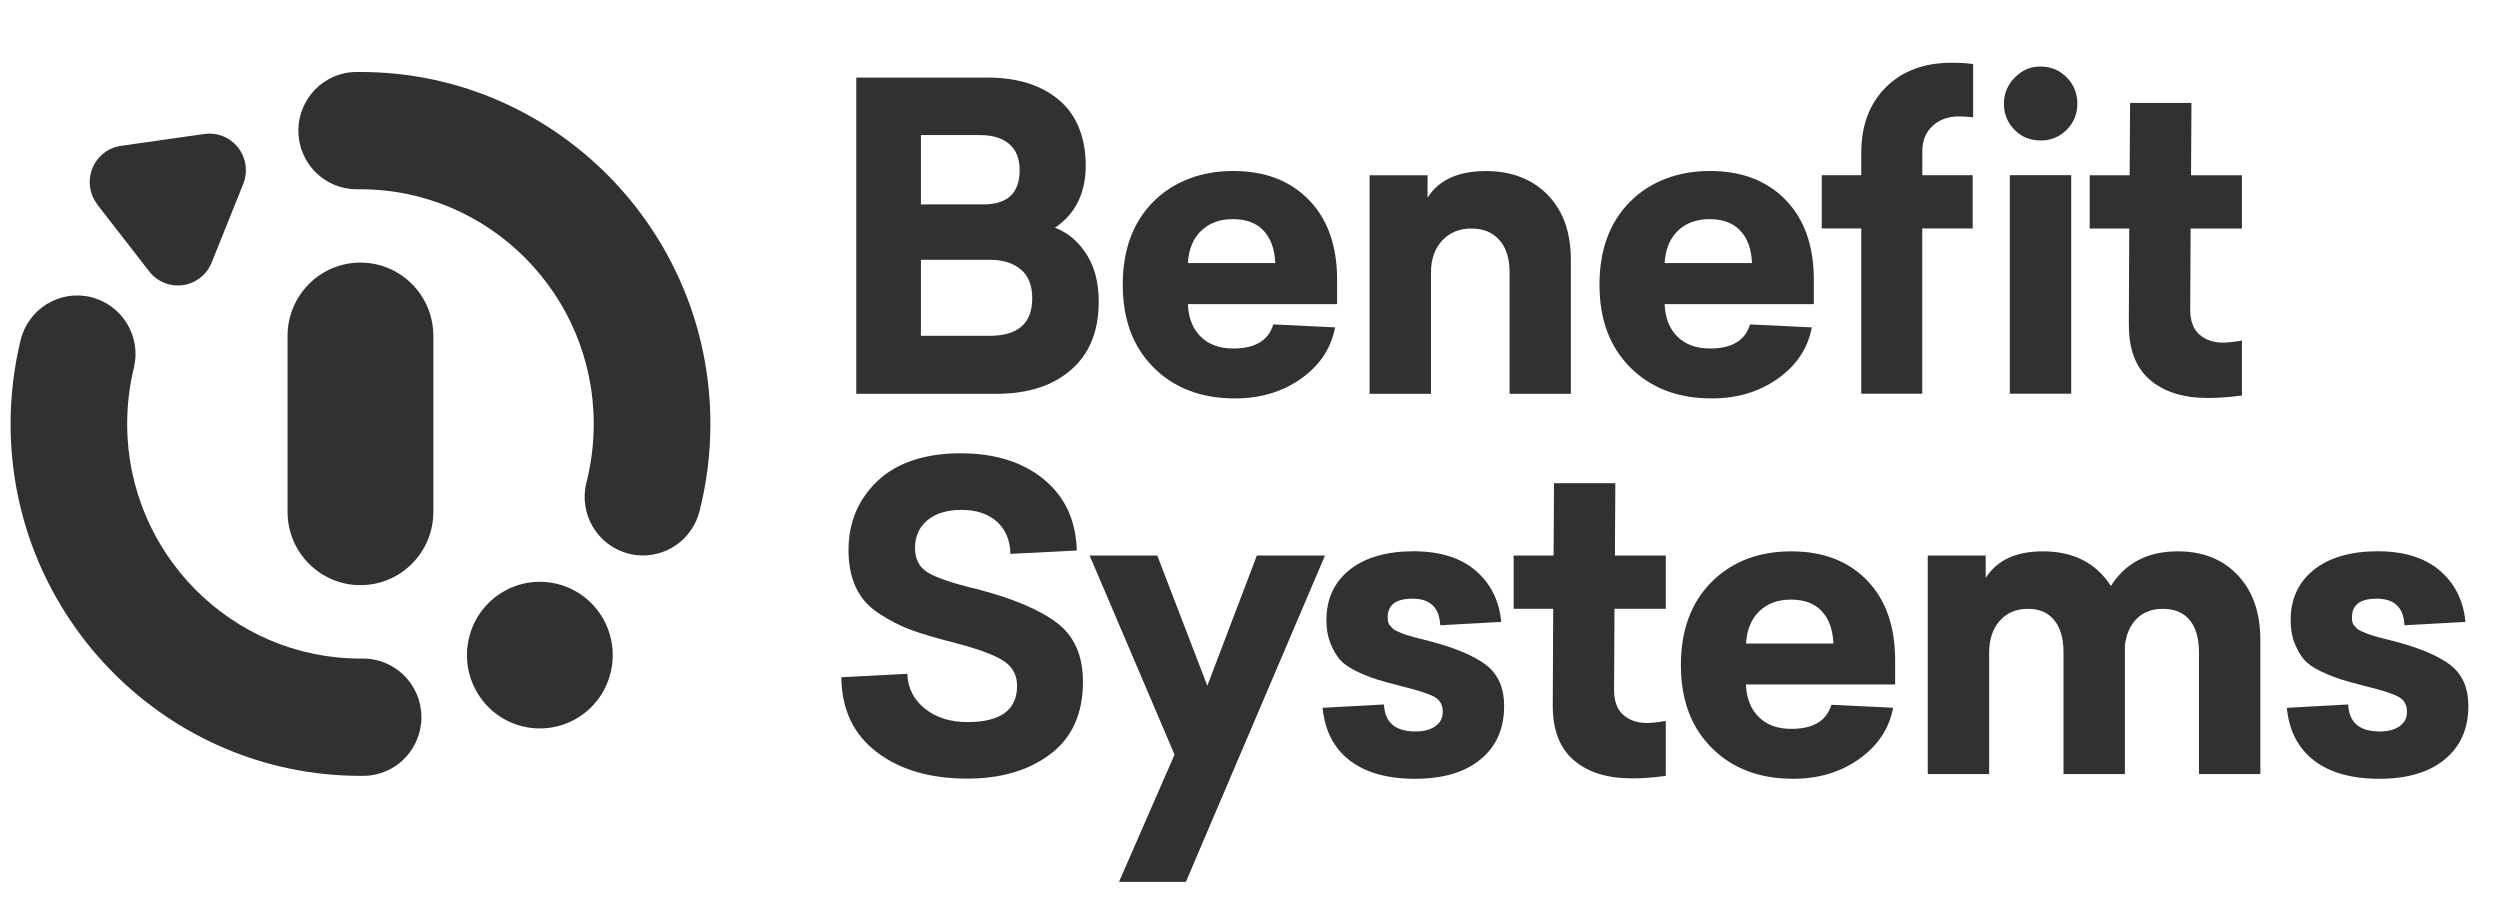
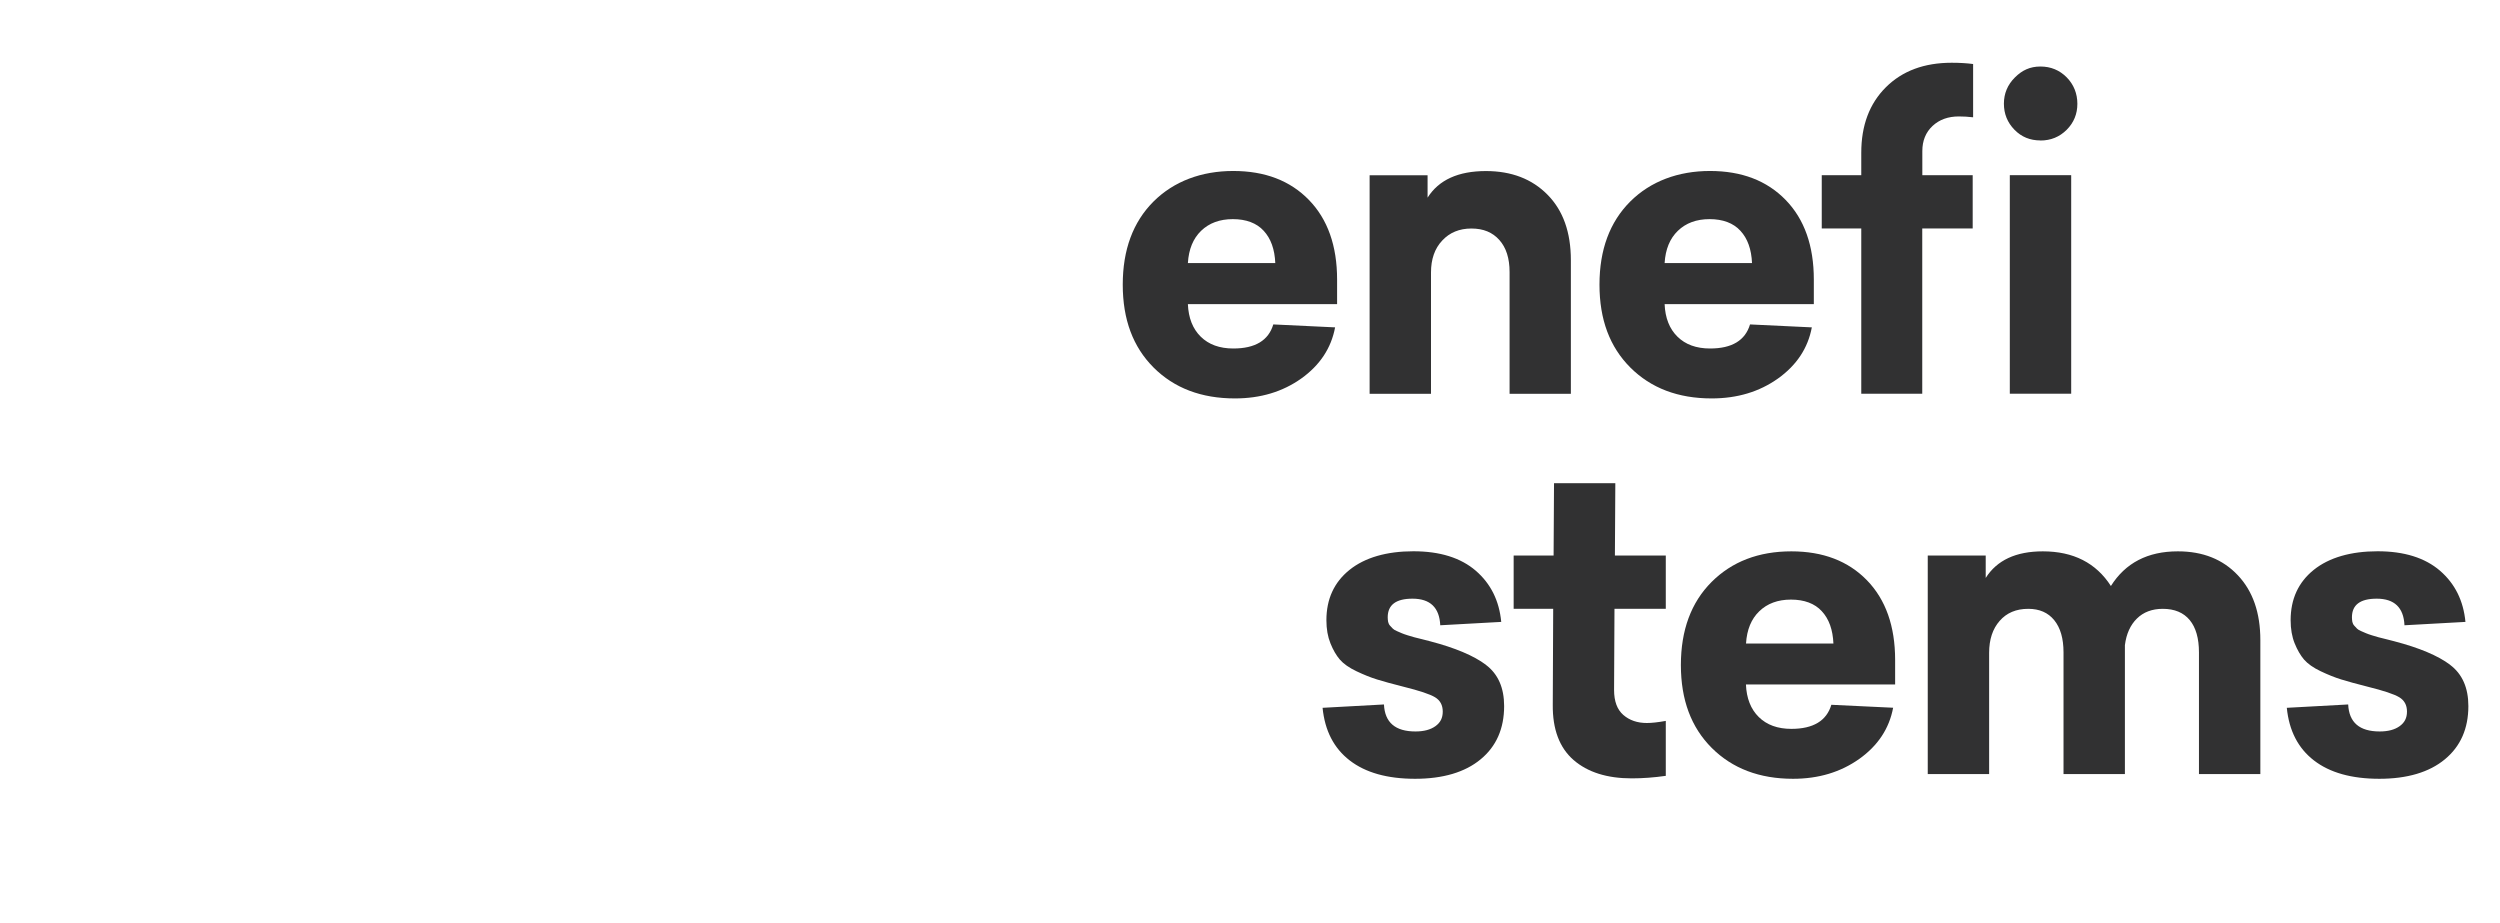
<svg xmlns="http://www.w3.org/2000/svg" width="130" height="48" viewBox="0 0 130 48" fill="none">
-   <path d="M55.69 19.234C56.652 18.405 57.134 17.223 57.134 15.683C57.134 14.702 56.921 13.882 56.501 13.223C56.08 12.564 55.533 12.102 54.861 11.84C55.924 11.12 56.457 10.047 56.457 8.607C56.457 7.168 55.993 5.977 55.069 5.2C54.146 4.424 52.91 4.035 51.366 4.035H44.526V20.477H51.847C53.447 20.477 54.731 20.063 55.694 19.234H55.69ZM47.888 7.024H50.967C51.609 7.024 52.112 7.176 52.476 7.486C52.84 7.796 53.022 8.25 53.022 8.847C53.022 10.034 52.398 10.627 51.145 10.627H47.888V7.024ZM47.888 17.467V13.511H51.492C52.146 13.511 52.675 13.676 53.075 14.004C53.474 14.335 53.677 14.837 53.677 15.509C53.677 16.813 52.936 17.463 51.448 17.463H47.888V17.467Z" fill="#313132" />
  <path d="M64.22 20.718C65.547 20.718 66.692 20.373 67.664 19.684C68.631 18.994 69.221 18.109 69.425 17.023L66.211 16.87C65.964 17.703 65.27 18.122 64.134 18.122C63.418 18.122 62.854 17.917 62.438 17.507C62.022 17.097 61.8 16.534 61.77 15.814H69.529V14.54C69.529 12.782 69.039 11.399 68.063 10.396C67.087 9.393 65.777 8.891 64.129 8.891C62.481 8.891 61.041 9.423 59.979 10.483C58.916 11.548 58.383 12.987 58.383 14.802C58.383 16.617 58.916 18.039 59.987 19.112C61.059 20.181 62.468 20.718 64.216 20.718H64.22ZM62.459 12.001C62.876 11.6 63.422 11.395 64.108 11.395C64.793 11.395 65.344 11.596 65.712 12.001C66.085 12.403 66.285 12.965 66.315 13.681H61.77C61.813 12.961 62.043 12.403 62.459 12.001Z" fill="#313132" />
  <path d="M81.685 20.477V13.532C81.685 12.08 81.282 10.945 80.471 10.125C79.664 9.305 78.593 8.895 77.27 8.895C75.826 8.895 74.816 9.357 74.234 10.278V9.113H71.22V20.477H74.412V14.169C74.412 13.48 74.603 12.926 74.993 12.511C75.379 12.093 75.887 11.883 76.511 11.883C77.136 11.883 77.609 12.08 77.964 12.477C78.32 12.874 78.498 13.428 78.498 14.147V20.477H81.69H81.685Z" fill="#313132" />
  <path d="M89.01 20.718C90.338 20.718 91.482 20.373 92.454 19.684C93.421 18.994 94.011 18.109 94.215 17.023L91.001 16.87C90.754 17.703 90.06 18.122 88.924 18.122C88.208 18.122 87.644 17.917 87.228 17.507C86.811 17.097 86.59 16.534 86.56 15.814H94.319V14.54C94.319 12.782 93.829 11.399 92.853 10.396C91.877 9.393 90.567 8.891 88.919 8.891C87.271 8.891 85.831 9.423 84.769 10.483C83.706 11.548 83.173 12.987 83.173 14.802C83.173 16.617 83.706 18.039 84.778 19.112C85.849 20.181 87.258 20.718 89.006 20.718H89.01ZM87.25 12.001C87.666 11.6 88.212 11.395 88.898 11.395C89.583 11.395 90.134 11.596 90.502 12.001C90.875 12.403 91.075 12.965 91.105 13.681H86.56C86.603 12.961 86.833 12.403 87.25 12.001Z" fill="#313132" />
  <path d="M106.102 7.307C106.64 7.307 107.095 7.12 107.468 6.749C107.841 6.374 108.023 5.924 108.023 5.396C108.023 4.869 107.837 4.397 107.468 4.022C107.095 3.647 106.64 3.459 106.102 3.459C105.564 3.459 105.148 3.651 104.771 4.031C104.393 4.41 104.203 4.864 104.203 5.392C104.203 5.92 104.385 6.369 104.749 6.744C105.113 7.12 105.564 7.303 106.102 7.303V7.307Z" fill="#313132" />
  <path d="M102.585 9.109H99.961V7.857C99.961 7.316 100.139 6.88 100.494 6.548C100.85 6.217 101.305 6.055 101.86 6.055C102.095 6.055 102.342 6.068 102.602 6.099V3.329C102.268 3.285 101.895 3.263 101.487 3.263C100.061 3.263 98.92 3.686 98.066 4.537C97.211 5.388 96.786 6.522 96.786 7.944V9.109H94.731V11.879H96.786V20.473H99.957V11.879H102.58V9.109H102.585Z" fill="#313132" />
  <path d="M107.702 9.109H104.51V20.473H107.702V9.109Z" fill="#313132" />
-   <path d="M110.703 16.87C110.69 18.143 111.05 19.099 111.783 19.74C112.521 20.377 113.527 20.695 114.81 20.695C115.379 20.695 115.968 20.652 116.58 20.565V17.707C116.172 17.781 115.843 17.816 115.595 17.816C115.101 17.816 114.693 17.677 114.372 17.398C114.051 17.118 113.891 16.686 113.891 16.102L113.913 11.883H116.58V9.113H113.934L113.956 5.353H110.764L110.742 9.113H108.665V11.883H110.721L110.699 16.874H110.703V16.87Z" fill="#313132" />
-   <path d="M54.952 32.383C54.041 31.693 52.645 31.109 50.767 30.624C49.544 30.332 48.707 30.049 48.256 29.778C47.805 29.508 47.58 29.08 47.58 28.491C47.58 27.902 47.796 27.409 48.226 27.052C48.655 26.694 49.249 26.515 50.008 26.515C50.767 26.515 51.392 26.72 51.843 27.13C52.294 27.54 52.528 28.099 52.541 28.801L55.993 28.626C55.95 27.06 55.377 25.826 54.276 24.923C53.174 24.02 51.73 23.57 49.939 23.57C48.148 23.57 46.638 24.05 45.632 25.01C44.626 25.97 44.123 27.169 44.123 28.605C44.123 29.368 44.253 30.022 44.518 30.572C44.778 31.122 45.19 31.575 45.754 31.933C46.313 32.291 46.864 32.57 47.402 32.766C47.94 32.963 48.646 33.172 49.523 33.395C50.733 33.704 51.596 34.01 52.112 34.319C52.628 34.629 52.888 35.074 52.888 35.659C52.888 36.919 52.029 37.548 50.307 37.548C49.418 37.548 48.681 37.316 48.1 36.854C47.519 36.392 47.211 35.79 47.181 35.039L43.75 35.214C43.763 36.885 44.374 38.18 45.584 39.105C46.794 40.03 48.369 40.488 50.303 40.488C52.051 40.488 53.491 40.065 54.618 39.214C55.746 38.363 56.314 37.111 56.314 35.454C56.314 34.093 55.859 33.063 54.948 32.378L54.952 32.383Z" fill="#313132" />
-   <path d="M65.357 28.888L62.781 35.659L60.178 28.888H56.661L61.076 39.24L58.188 45.858H61.666L68.9 28.888H65.357Z" fill="#313132" />
  <path d="M77.266 34.568C76.632 34.093 75.665 33.687 74.369 33.347C74.264 33.316 74.126 33.281 73.944 33.238C73.761 33.194 73.627 33.159 73.54 33.137C73.454 33.115 73.341 33.081 73.202 33.037C73.063 32.993 72.963 32.958 72.894 32.928C72.829 32.897 72.747 32.862 72.642 32.819C72.538 32.775 72.469 32.732 72.426 32.688C72.382 32.644 72.335 32.592 72.282 32.535C72.231 32.479 72.2 32.413 72.183 32.339C72.17 32.265 72.161 32.186 72.161 32.099C72.161 31.453 72.59 31.131 73.449 31.131C74.369 31.131 74.85 31.593 74.893 32.514L78.064 32.339C77.96 31.24 77.522 30.354 76.741 29.678C75.96 29.006 74.88 28.666 73.497 28.666C72.113 28.666 70.977 28.989 70.175 29.634C69.372 30.28 68.973 31.152 68.973 32.252C68.973 32.705 69.043 33.107 69.182 33.451C69.32 33.796 69.485 34.08 69.672 34.298C69.862 34.516 70.149 34.721 70.535 34.904C70.921 35.087 71.276 35.231 71.606 35.332C71.936 35.436 72.391 35.559 72.972 35.707C73.8 35.912 74.351 36.095 74.62 36.256C74.889 36.418 75.023 36.666 75.023 37.002C75.023 37.338 74.898 37.578 74.642 37.761C74.386 37.945 74.039 38.036 73.605 38.036C72.556 38.036 72.009 37.569 71.966 36.632L68.774 36.806C68.891 37.993 69.359 38.904 70.183 39.541C71.007 40.178 72.139 40.497 73.584 40.497C75.028 40.497 76.177 40.161 76.992 39.485C77.808 38.813 78.215 37.888 78.215 36.715C78.215 35.764 77.899 35.048 77.266 34.572V34.568Z" fill="#313132" />
  <path d="M84.001 25.128H80.809L80.787 28.888H78.71V31.659H80.766L80.744 36.649C80.731 37.923 81.091 38.878 81.824 39.52C82.561 40.157 83.567 40.475 84.851 40.475C85.419 40.475 86.009 40.431 86.621 40.344V37.487C86.213 37.561 85.883 37.596 85.636 37.596C85.142 37.596 84.734 37.456 84.413 37.177C84.092 36.898 83.932 36.466 83.932 35.881L83.953 31.659H86.621V28.888H83.975L83.997 25.128H84.001Z" fill="#313132" />
  <path d="M93.152 28.67C91.448 28.67 90.064 29.202 89.002 30.262C87.939 31.327 87.406 32.767 87.406 34.581C87.406 36.396 87.939 37.818 89.01 38.891C90.082 39.96 91.491 40.497 93.239 40.497C94.566 40.497 95.711 40.152 96.683 39.463C97.65 38.774 98.239 37.888 98.443 36.802L95.23 36.649C94.982 37.482 94.288 37.901 93.152 37.901C92.437 37.901 91.873 37.696 91.457 37.286C91.04 36.876 90.819 36.313 90.789 35.593H98.547V34.32C98.547 32.562 98.057 31.179 97.082 30.175C96.106 29.172 94.796 28.67 93.148 28.67H93.152ZM90.793 33.465C90.836 32.745 91.066 32.186 91.483 31.785C91.899 31.384 92.445 31.179 93.13 31.179C93.816 31.179 94.367 31.379 94.735 31.785C95.108 32.186 95.308 32.749 95.338 33.465H90.793Z" fill="#313132" />
  <path d="M113.24 28.67C111.684 28.67 110.521 29.272 109.767 30.472C108.995 29.272 107.815 28.67 106.228 28.67C104.827 28.67 103.838 29.133 103.257 30.053V28.888H100.243V40.252H103.435V33.944C103.435 33.255 103.617 32.701 103.981 32.287C104.345 31.868 104.84 31.659 105.469 31.659C106.05 31.659 106.501 31.855 106.822 32.252C107.143 32.649 107.303 33.203 107.303 33.923V40.252H110.495V33.547C110.569 32.963 110.777 32.5 111.12 32.164C111.462 31.829 111.909 31.659 112.464 31.659C113.076 31.659 113.544 31.855 113.865 32.243C114.186 32.631 114.346 33.194 114.346 33.923V40.252H117.538V33.286C117.538 31.863 117.148 30.738 116.367 29.913C115.587 29.085 114.55 28.67 113.253 28.67H113.24Z" fill="#313132" />
  <path d="M127.405 34.568C126.772 34.093 125.805 33.687 124.508 33.347C124.404 33.316 124.265 33.281 124.083 33.238C123.901 33.194 123.767 33.159 123.68 33.137C123.593 33.115 123.48 33.081 123.342 33.037C123.203 32.993 123.103 32.958 123.034 32.928C122.969 32.897 122.886 32.862 122.782 32.819C122.678 32.775 122.609 32.732 122.565 32.688C122.522 32.644 122.474 32.592 122.422 32.535C122.37 32.479 122.34 32.413 122.322 32.339C122.309 32.265 122.301 32.186 122.301 32.099C122.301 31.453 122.73 31.131 123.589 31.131C124.508 31.131 124.99 31.593 125.033 32.514L128.203 32.339C128.099 31.24 127.661 30.354 126.881 29.678C126.1 29.006 125.02 28.666 123.637 28.666C122.253 28.666 121.117 28.989 120.314 29.634C119.512 30.28 119.113 31.152 119.113 32.252C119.113 32.705 119.182 33.107 119.321 33.451C119.46 33.796 119.625 34.08 119.811 34.298C120.002 34.516 120.288 34.721 120.674 34.904C121.06 35.087 121.416 35.231 121.746 35.332C122.075 35.436 122.531 35.559 123.112 35.707C123.94 35.912 124.491 36.095 124.76 36.256C125.029 36.418 125.163 36.666 125.163 37.002C125.163 37.338 125.037 37.578 124.781 37.761C124.526 37.945 124.179 38.036 123.745 38.036C122.695 38.036 122.149 37.569 122.106 36.632L118.914 36.806C119.031 37.993 119.499 38.904 120.323 39.541C121.147 40.178 122.279 40.497 123.723 40.497C125.167 40.497 126.317 40.161 127.132 39.485C127.947 38.813 128.355 37.888 128.355 36.715C128.355 35.764 128.038 35.048 127.405 34.572V34.568Z" fill="#313132" />
-   <path d="M5.069 10.64C4.423 9.811 4.57 8.612 5.394 7.966C5.667 7.752 5.975 7.626 6.296 7.582L10.629 6.967C11.275 6.875 11.956 7.124 12.385 7.682C12.819 8.236 12.893 8.961 12.646 9.571L11.006 13.655C10.885 13.956 10.69 14.226 10.416 14.44C9.592 15.09 8.4 14.942 7.758 14.113L5.065 10.645L5.069 10.64ZM18.743 13.655C16.648 13.655 14.953 15.36 14.953 17.468V26.616C14.953 28.723 16.648 30.428 18.743 30.428C20.838 30.428 22.534 28.723 22.534 26.616V17.468C22.534 15.36 20.838 13.655 18.743 13.655ZM25.739 31.061C24.091 32.356 23.796 34.752 25.084 36.414C26.372 38.071 28.753 38.368 30.405 37.072C32.053 35.777 32.348 33.382 31.06 31.72C29.772 30.062 27.391 29.765 25.739 31.061ZM18.743 3.743H18.505C16.831 3.765 15.491 5.152 15.517 6.836C15.538 8.507 16.891 9.842 18.548 9.842H18.743C25.431 9.842 30.874 15.317 30.874 22.044C30.874 23.073 30.748 24.094 30.496 25.08C30.08 26.712 31.06 28.374 32.682 28.788C32.934 28.854 33.185 28.884 33.437 28.884C34.79 28.884 36.022 27.968 36.373 26.589C36.75 25.11 36.941 23.579 36.941 22.044C36.941 11.953 28.779 3.743 18.748 3.743H18.743ZM18.856 34.245H18.743C12.056 34.245 6.613 28.771 6.613 22.044C6.613 21.058 6.73 20.081 6.96 19.138C7.359 17.502 6.361 15.853 4.735 15.452C3.109 15.051 1.469 16.054 1.07 17.69C0.728 19.108 0.55 20.573 0.55 22.044C0.55 32.134 8.712 40.344 18.743 40.344H18.908C20.582 40.331 21.927 38.953 21.913 37.269C21.901 35.585 20.534 34.232 18.856 34.245Z" fill="#313132" />
</svg>